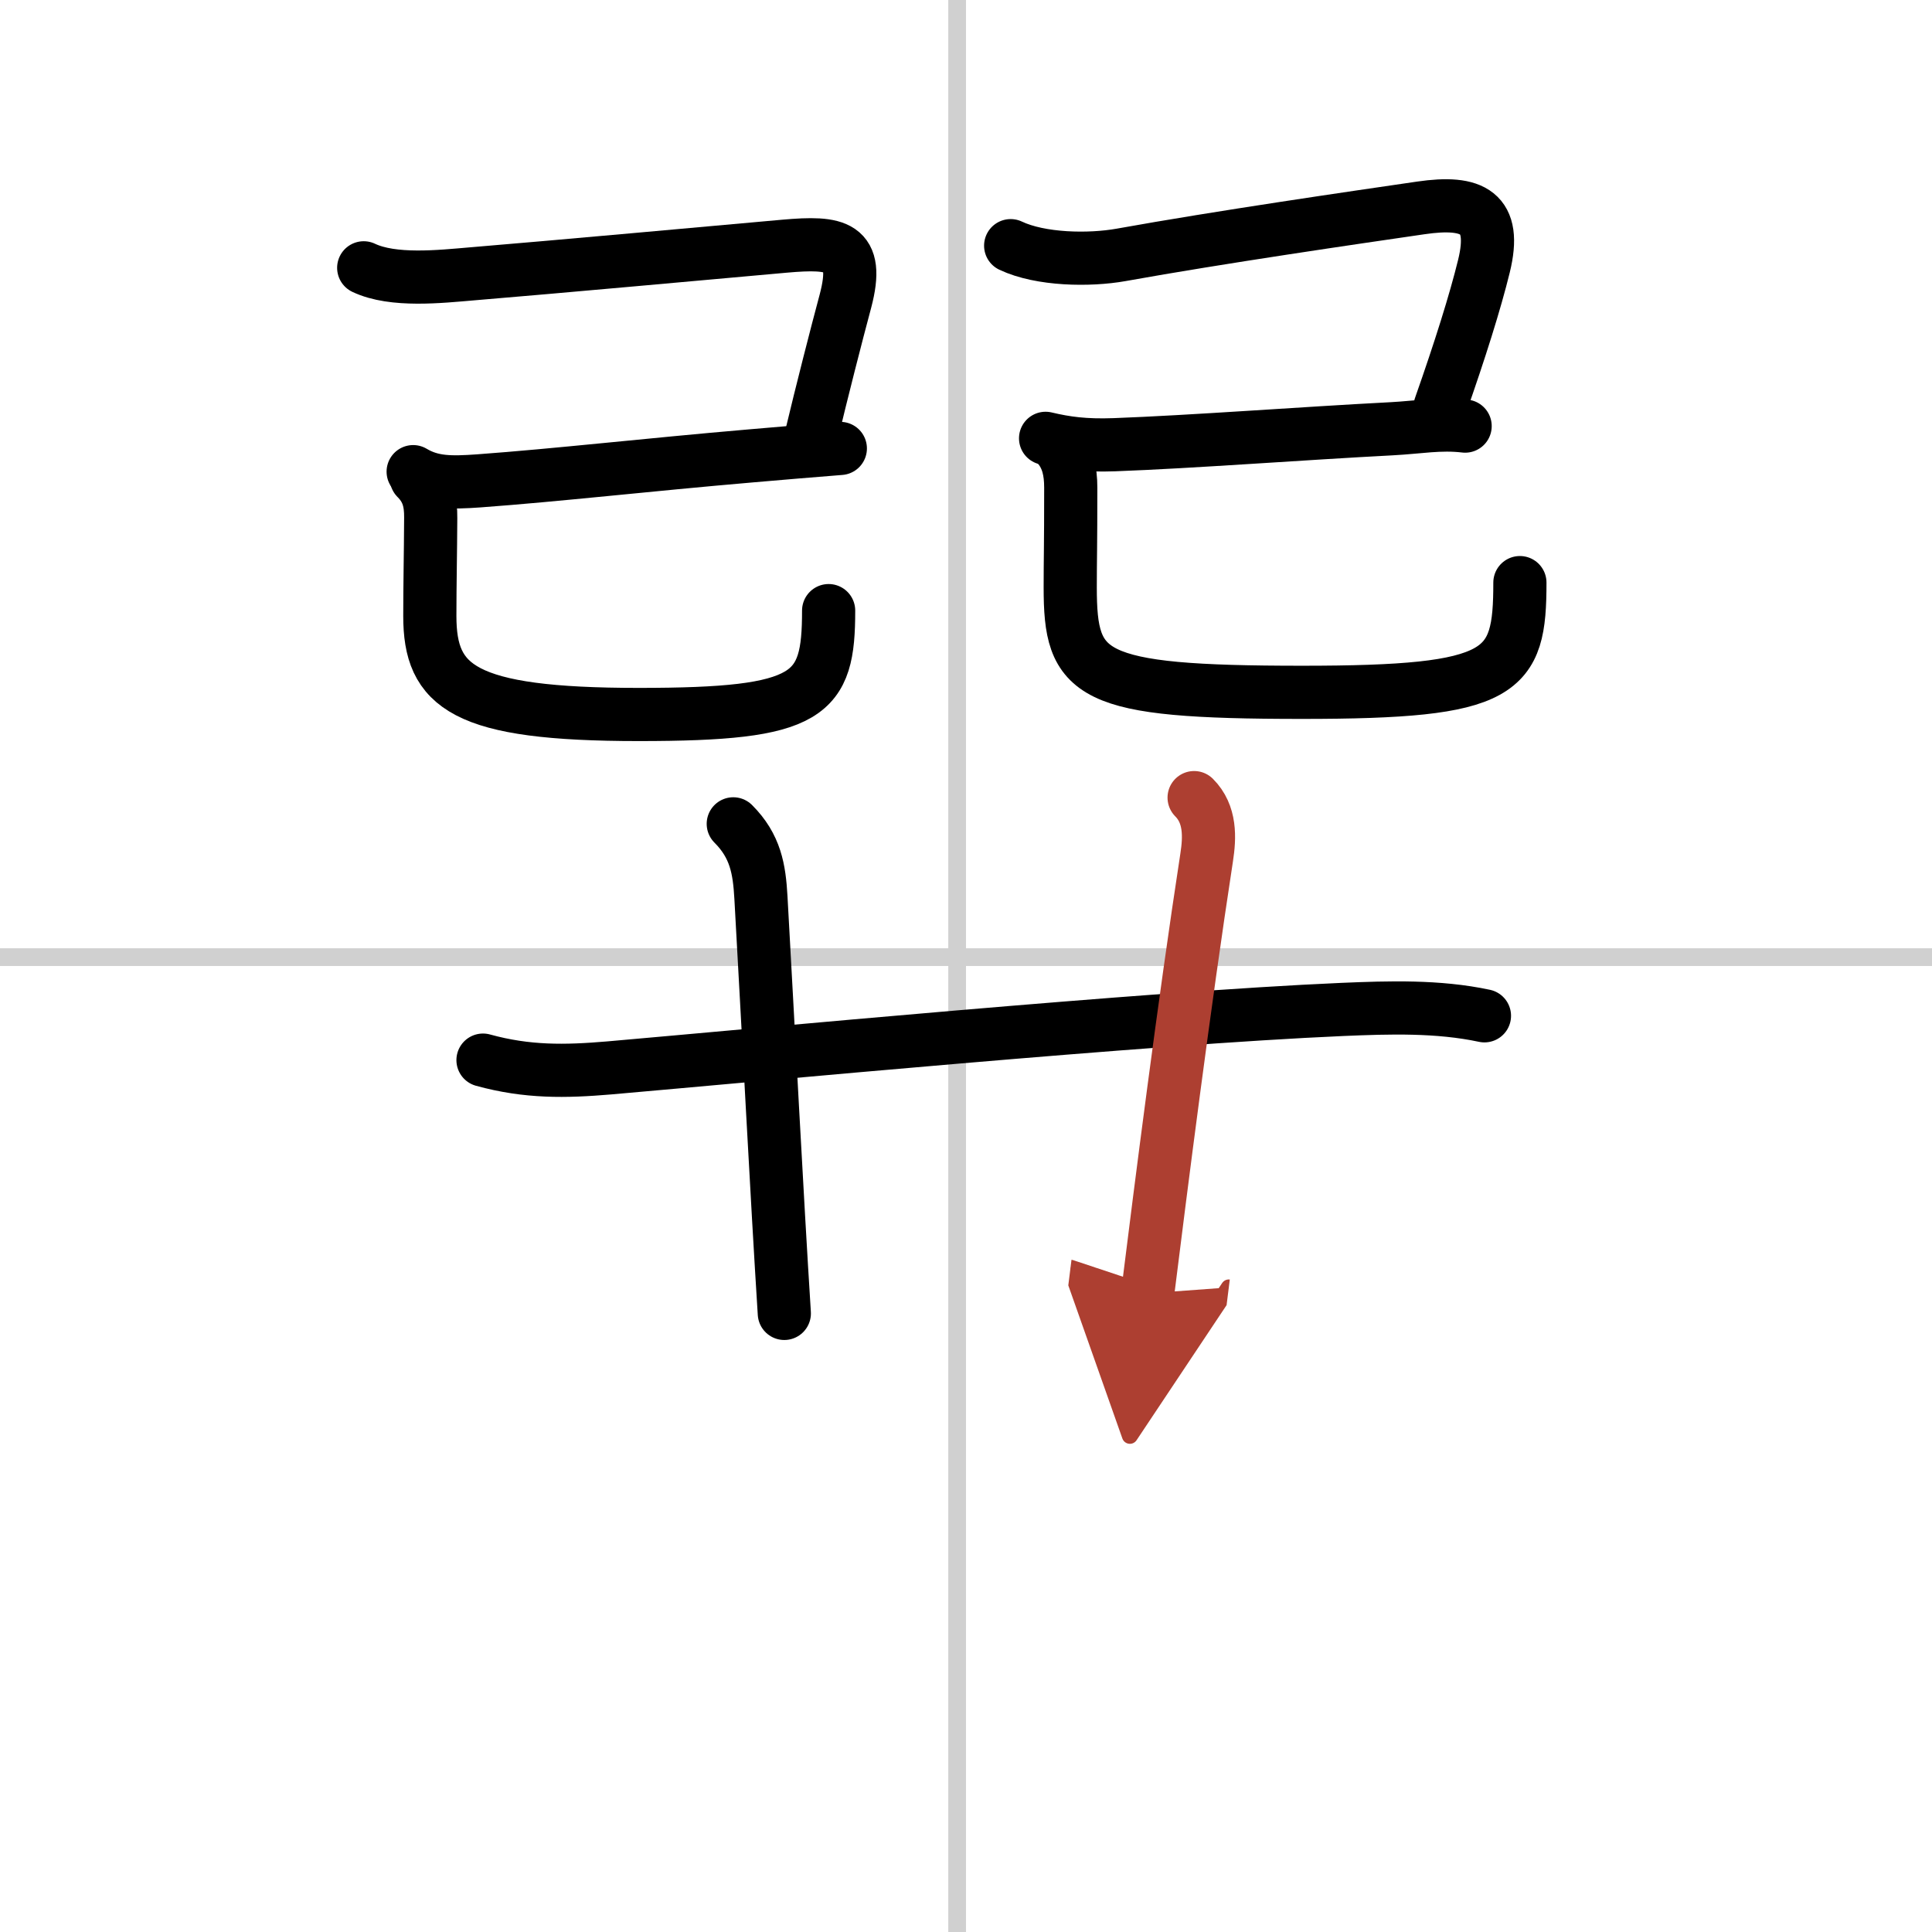
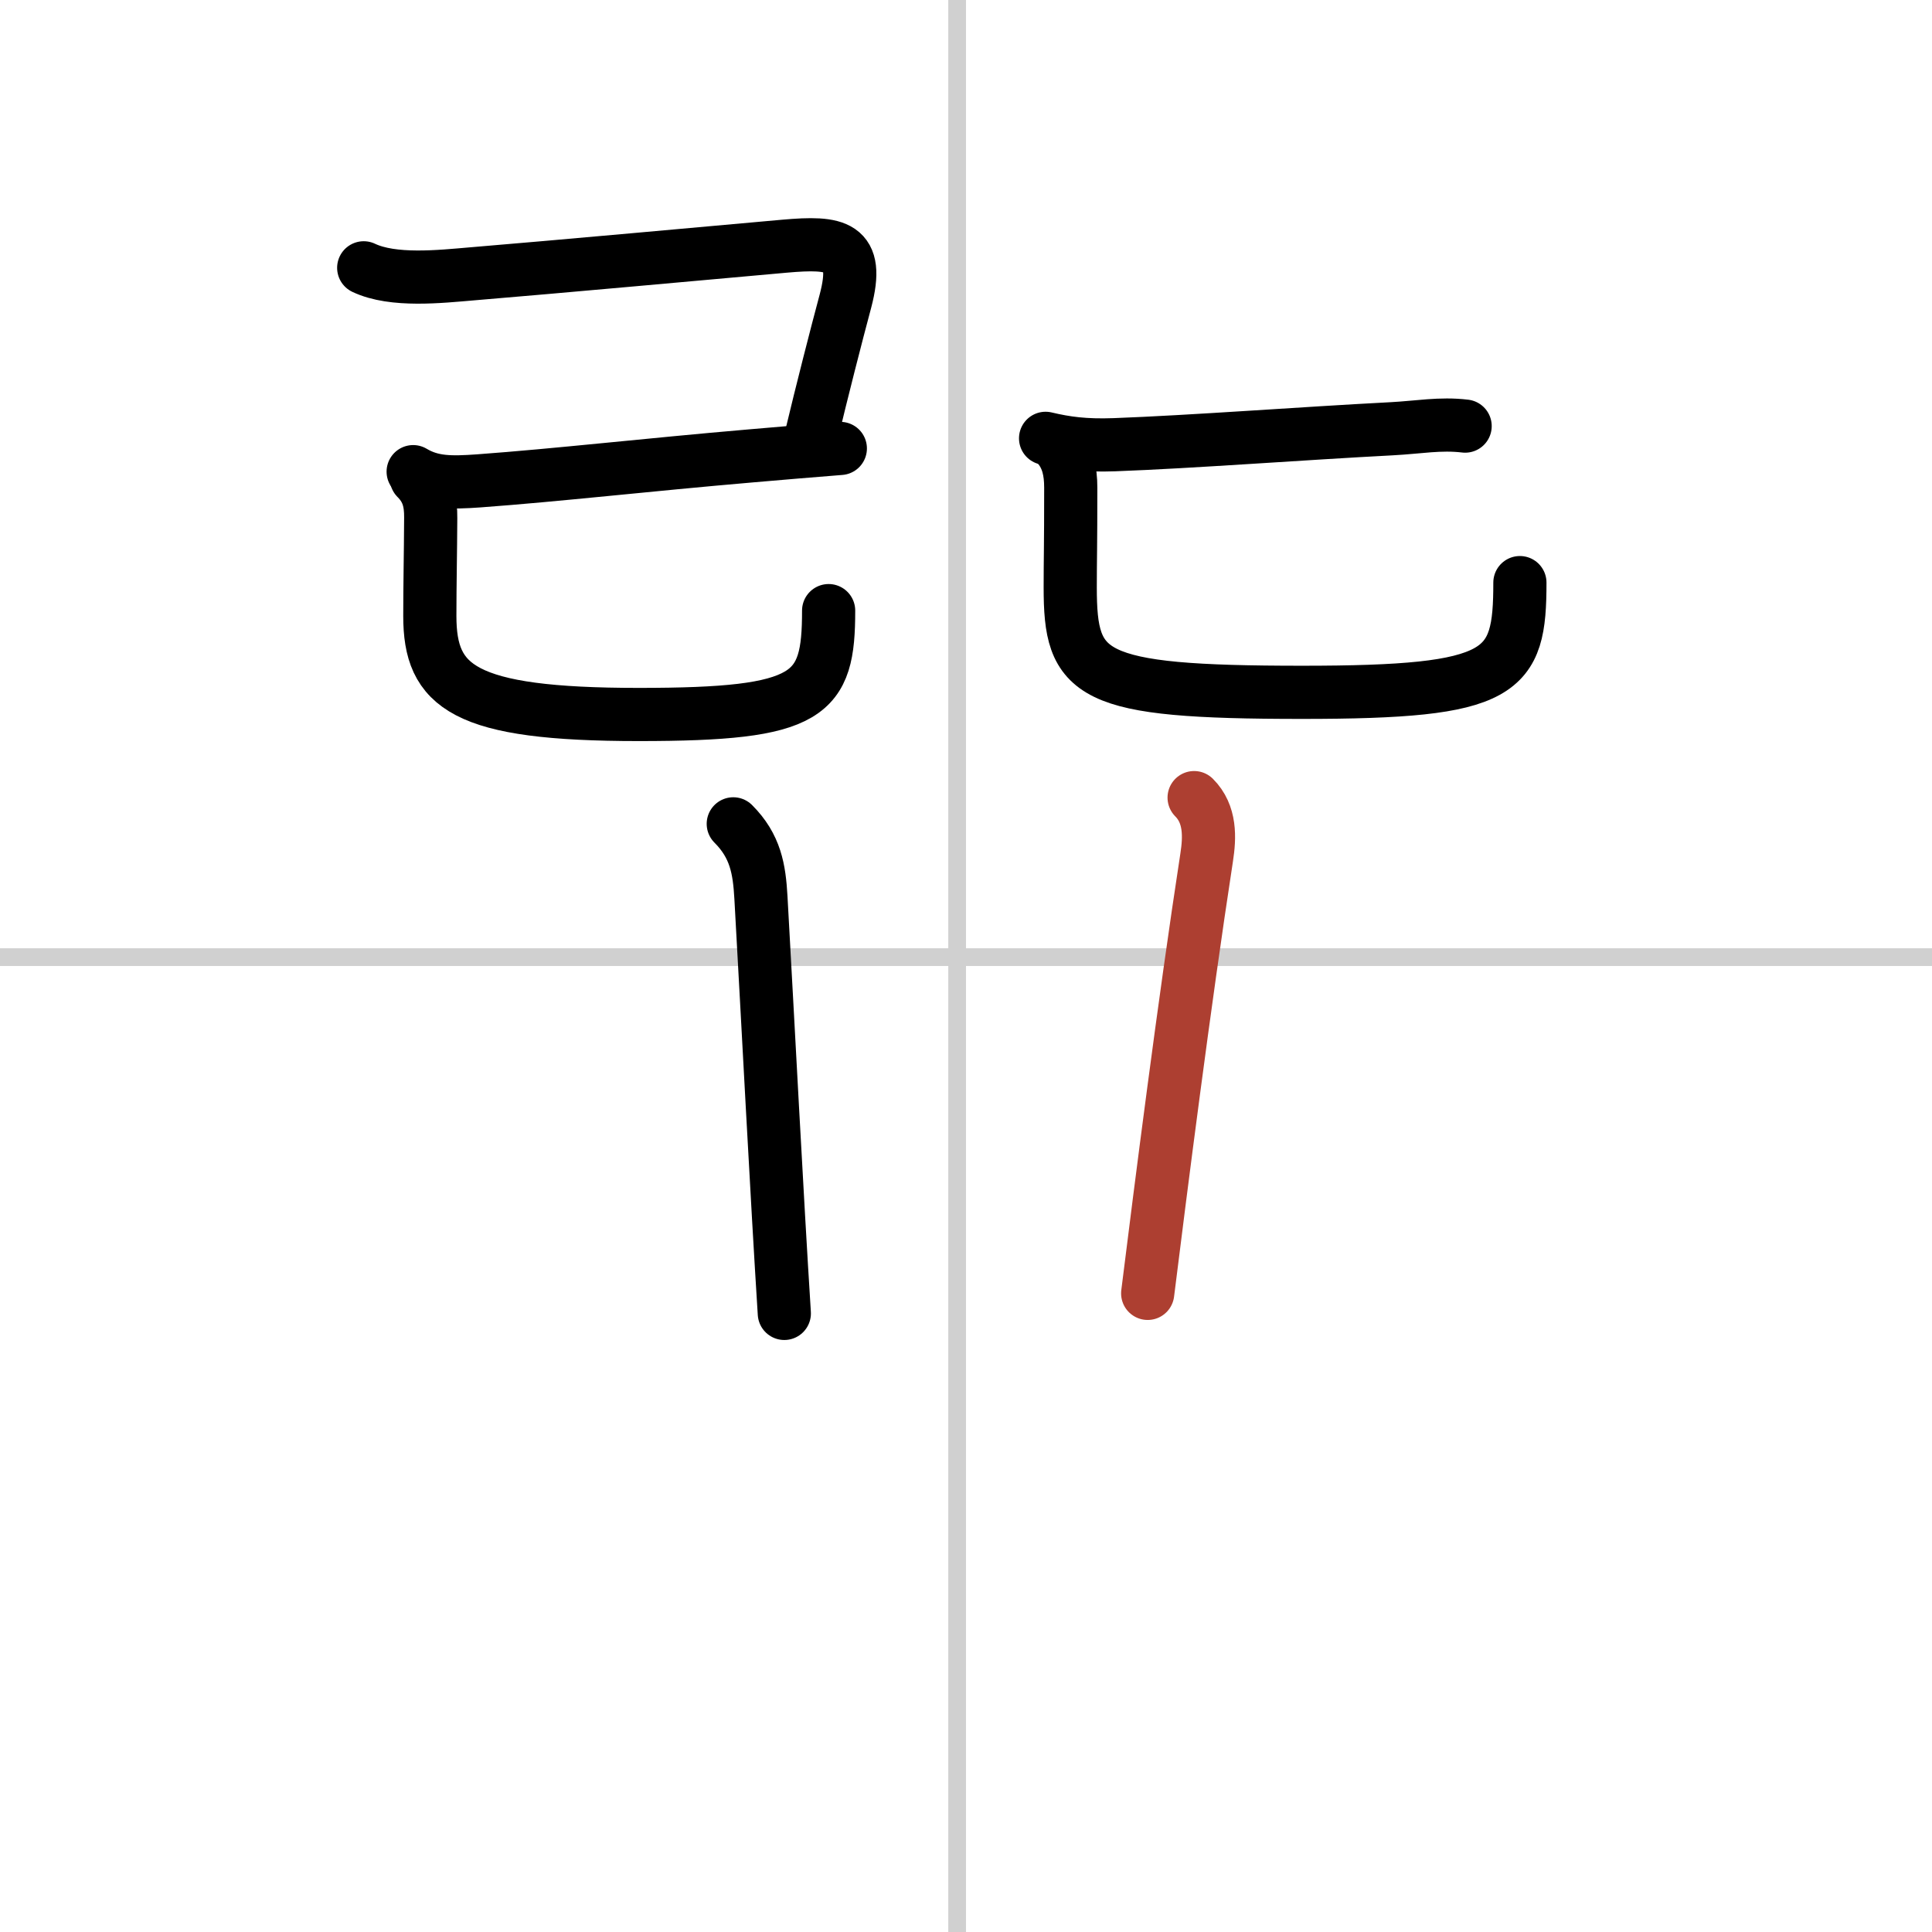
<svg xmlns="http://www.w3.org/2000/svg" width="400" height="400" viewBox="0 0 109 109">
  <defs>
    <marker id="a" markerWidth="4" orient="auto" refX="1" refY="5" viewBox="0 0 10 10">
-       <polyline points="0 0 10 5 0 10 1 5" fill="#ad3f31" stroke="#ad3f31" />
-     </marker>
+       </marker>
  </defs>
  <g fill="none" stroke="#000" stroke-linecap="round" stroke-linejoin="round" stroke-width="3">
    <rect width="100%" height="100%" fill="#fff" stroke="#fff" />
    <line x1="54" x2="54" y2="109" stroke="#d0d0d0" stroke-width="1" />
    <line x2="109" y1="54" y2="54" stroke="#d0d0d0" stroke-width="1" />
    <path d="m20.52 15.11c1.66 0.79 4.33 0.49 6.11 0.34 4.72-0.39 13.6-1.2 17.63-1.56 2.94-0.26 4.27-0.06 3.44 3.09-0.5 1.86-1.34 5.14-1.95 7.7" />
    <path d="m23.31 26.61c1.07 0.64 2.14 0.63 3.7 0.52 4.5-0.33 9.42-0.9 15.36-1.41 1.71-0.15 3.41-0.29 5.04-0.42" />
    <path d="m23.49 26.98c0.64 0.64 0.82 1.31 0.81 2.24-0.01 2.06-0.05 3.78-0.05 5.53 0 4 1.88 5.56 11.79 5.56 9.71 0 10.71-1.06 10.71-5.86" />
-     <path d="m57.02 13.86c1.69 0.8 4.44 0.84 6.23 0.52 5.62-1.01 13.07-2.09 16.91-2.65 2.94-0.43 4.31 0.24 3.56 3.29-0.49 2-1.35 4.74-2.47 7.92" />
    <path d="m58.99 24.73c1.14 0.27 2.2 0.42 3.88 0.36 4.36-0.16 10.63-0.64 15.64-0.9 1.53-0.08 2.74-0.32 4.15-0.15" />
    <path d="m59.74 25.23c0.49 0.61 0.67 1.33 0.67 2.28 0 3.5-0.03 3.97-0.03 5.62 0 5 1 5.93 13.08 5.93 11.42 0 12.29-1.06 12.29-6.19" />
-     <path d="m27.25 59.81c2.5 0.69 4.64 0.65 7.12 0.44 8.49-0.74 30.3-2.82 41.38-3.3 2.6-0.11 5.38-0.2 8 0.36" />
    <path d="m41.37 46.48c1.26 1.26 1.47 2.56 1.56 4.15 0.4 7.11 0.9 16.86 1.32 23.47" />
    <path d="m67.37 45c0.94 0.94 0.88 2.25 0.71 3.36-1.28 8.33-2.58 18.6-3.33 24.61" marker-end="url(#a)" stroke="#ad3f31" />
  </g>
</svg>